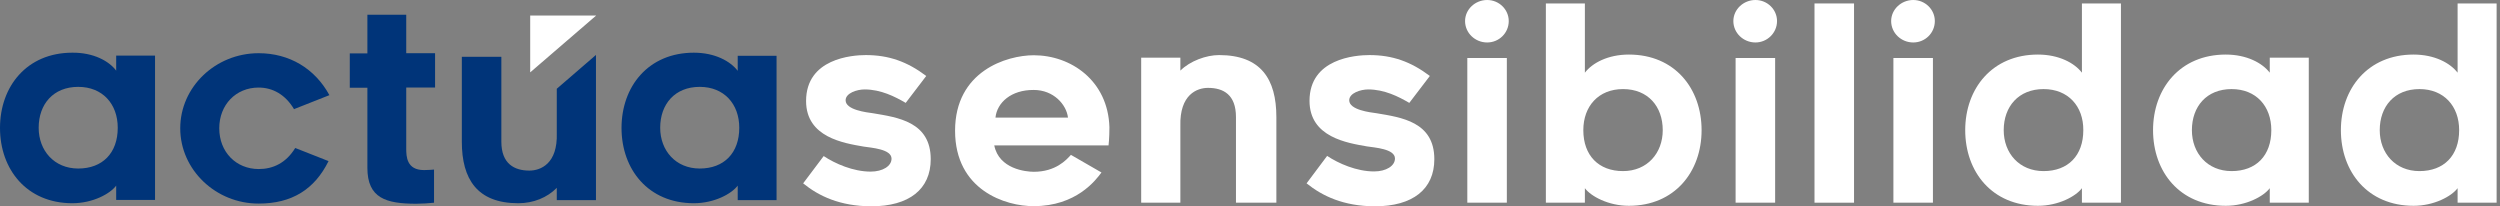
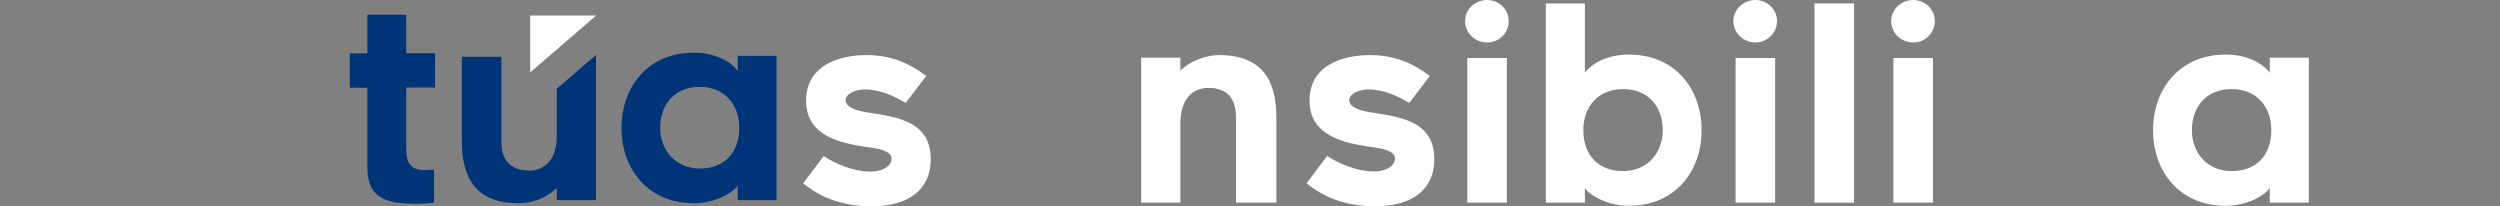
<svg xmlns="http://www.w3.org/2000/svg" width="412" height="34" viewBox="0 0 412 34" fill="none">
  <rect x="0" y="0" width="412" height="34" fill="#808080" stroke="none" />
  <path d="M87.376 2.565V11.926L98.244 2.565H87.376Z" fill="white" />
  <path d="M91.757 14.628V21.912C91.928 27.033 89.054 28.114 87.234 28.114C84.787 28.114 82.624 27.005 82.624 23.363V9.365H76.109V23.363C76.109 29.48 78.612 33.492 85.412 33.492C87.916 33.492 90.192 32.553 91.757 30.96V32.98H98.216V9.052L91.757 14.628Z" fill="#003479" />
-   <path d="M29.704 21.144C29.704 14.316 35.536 8.768 42.621 8.768C47.629 8.768 51.868 11.243 54.286 15.681L48.454 17.986C47.031 15.596 44.954 14.43 42.621 14.43C38.865 14.43 36.134 17.275 36.134 21.144C36.134 25.042 38.894 27.859 42.65 27.859C44.983 27.859 47.145 26.863 48.653 24.388L54.144 26.55C51.839 31.216 48.084 33.549 42.65 33.549C35.593 33.578 29.704 28.001 29.704 21.144Z" fill="#003479" />
  <path d="M66.947 24.473C66.947 25.782 67.004 28.029 69.878 28.029C70.618 28.029 71.13 27.972 71.528 27.944V33.407C70.76 33.492 69.536 33.577 68.626 33.577C63.618 33.577 60.546 32.667 60.546 27.659V14.458H57.644V8.796H60.546V2.423H66.947V8.767H71.699V14.429H66.947V24.473Z" fill="#003479" />
  <path d="M121.575 30.59C120.579 31.927 117.734 33.492 114.348 33.492C106.837 33.492 102.427 27.915 102.427 21.087C102.427 14.258 106.837 8.682 114.348 8.682C117.819 8.682 120.351 10.076 121.575 11.669V9.194H127.977V32.98H121.575V30.59ZM115.315 14.315C111.218 14.315 108.8 17.16 108.8 21.058C108.8 24.814 111.361 27.773 115.315 27.773C119.327 27.773 121.831 25.212 121.831 21.058C121.831 17.132 119.327 14.315 115.315 14.315Z" fill="#003479" />
-   <path d="M19.148 30.59C18.152 31.927 15.307 33.492 11.921 33.492C4.41 33.492 6.10352e-05 27.915 6.10352e-05 21.087C6.10352e-05 14.258 4.41 8.682 11.921 8.682C15.393 8.653 17.953 10.047 19.148 11.641V9.166H25.55V32.951H19.148V30.59ZM12.889 14.315C8.792 14.315 6.373 17.16 6.373 21.058C6.373 24.814 8.934 27.773 12.889 27.773C16.901 27.773 19.404 25.212 19.404 21.058C19.404 17.132 16.901 14.315 12.889 14.315Z" fill="#003479" />
  <path d="M132.358 30.216L135.744 25.72C137.622 26.972 140.609 28.281 143.483 28.281C145.474 28.281 146.925 27.37 146.925 26.147C146.925 24.554 143.568 24.355 142.316 24.155C139.073 23.586 132.842 22.648 132.842 16.644C132.842 9.645 140.41 9.076 142.686 9.076C146.47 9.076 149.515 10.157 152.644 12.519L149.259 16.957C147.466 15.904 145.133 14.738 142.487 14.738C141.235 14.738 139.357 15.335 139.357 16.53C139.357 18.124 142.828 18.522 143.881 18.664C147.921 19.347 153.384 20.058 153.384 26.232C153.384 31.183 149.828 34 143.568 34C138.418 33.971 134.947 32.321 132.358 30.216Z" fill="white" />
-   <path d="M157.396 21.538C157.396 11.722 165.903 9.105 170.37 9.105C176.487 9.105 182.604 13.287 182.832 20.969C182.832 22.79 182.689 23.957 182.689 23.957H163.854C164.623 27.855 169.061 28.31 170.37 28.31C173.983 28.31 175.747 26.347 176.487 25.521L181.523 28.424C180.556 29.732 177.341 33.972 170.37 33.972C165.732 34 157.396 31.354 157.396 21.538ZM164.053 19.376H176.003C175.747 17.213 173.613 14.824 170.37 14.824C166.614 14.795 164.31 16.929 164.053 19.376Z" fill="white" />
  <path d="M210.345 19.29V33.402H203.687V19.29C203.687 15.591 201.61 14.482 199.078 14.482C197.285 14.482 194.383 15.563 194.525 20.77V33.402H188.067V9.503H194.525V11.637C196.119 10.043 198.793 9.076 200.899 9.076C207.812 9.076 210.345 13.059 210.345 19.29Z" fill="white" />
  <path d="M215.324 30.216L218.71 25.692C220.587 26.944 223.575 28.253 226.449 28.253C228.44 28.253 229.891 27.342 229.891 26.119C229.891 24.525 226.534 24.326 225.282 24.127C222.038 23.558 215.808 22.619 215.808 16.616C215.808 9.645 223.376 9.076 225.68 9.076C229.464 9.076 232.509 10.157 235.638 12.519L232.253 16.957C230.46 15.904 228.127 14.738 225.481 14.738C224.229 14.738 222.351 15.335 222.351 16.53C222.351 18.124 225.823 18.522 226.875 18.664C230.915 19.347 236.378 20.058 236.378 26.232C236.378 31.183 232.822 34 226.562 34C221.413 33.971 217.941 32.321 215.324 30.216Z" fill="white" />
  <path d="M245.084 6.999C243.093 6.999 241.443 5.434 241.443 3.471C241.443 1.565 243.093 0 245.084 0C247.048 0 248.641 1.565 248.641 3.471C248.641 5.434 247.048 6.999 245.084 6.999ZM241.813 9.56H248.328V33.403H241.813V9.56Z" fill="white" />
  <path d="M254.758 33.403V0.569H261.188V11.978C262.412 10.385 264.972 8.991 268.443 8.991C276.012 8.991 280.422 14.596 280.422 21.453C280.422 28.31 275.983 33.915 268.443 33.915C265.058 33.915 262.184 32.35 261.188 31.013V33.403H254.758ZM267.476 28.196C271.459 28.196 274.02 25.237 274.02 21.453C274.02 17.555 271.602 14.681 267.476 14.681C263.436 14.681 260.932 17.498 260.932 21.453C260.932 25.635 263.464 28.196 267.476 28.196Z" fill="white" />
  <path d="M289.299 6.999C287.307 6.999 285.657 5.434 285.657 3.471C285.657 1.565 287.307 0 289.299 0C291.262 0 292.855 1.565 292.855 3.471C292.855 5.434 291.233 6.999 289.299 6.999ZM286.027 9.56H292.542V33.403H286.027V9.56Z" fill="white" />
  <path d="M299.029 0.569H305.545V33.403H299.029V0.569Z" fill="white" />
  <path d="M315.304 6.999C313.312 6.999 311.662 5.434 311.662 3.471C311.662 1.565 313.312 0 315.304 0C317.267 0 318.86 1.565 318.86 3.471C318.86 5.434 317.267 6.999 315.304 6.999ZM312.032 9.56H318.547V33.403H312.032V9.56Z" fill="white" />
-   <path d="M343.101 31.013C342.105 32.35 339.232 33.915 335.846 33.915C328.278 33.915 323.868 28.31 323.868 21.453C323.868 14.596 328.306 8.991 335.846 8.991C339.317 8.991 341.878 10.385 343.101 11.978V0.569H349.531V33.403H343.101V31.013ZM336.785 14.681C332.659 14.681 330.212 17.555 330.212 21.453C330.212 25.237 332.773 28.196 336.785 28.196C340.825 28.196 343.329 25.635 343.329 21.453C343.357 17.498 340.825 14.681 336.785 14.681Z" fill="white" />
  <path d="M374.057 31.013C373.061 32.35 370.187 33.915 366.802 33.915C359.233 33.915 354.823 28.31 354.823 21.453C354.823 14.596 359.262 8.991 366.802 8.991C370.273 8.991 372.833 10.385 374.057 11.978V9.503H380.487V33.403H374.057V31.013ZM367.769 14.681C363.643 14.681 361.225 17.555 361.225 21.453C361.225 25.237 363.786 28.196 367.769 28.196C371.809 28.196 374.313 25.635 374.313 21.453C374.313 17.498 371.809 14.681 367.769 14.681Z" fill="white" />
-   <path d="M405.012 31.013C404.017 32.35 401.143 33.915 397.757 33.915C390.189 33.915 385.779 28.31 385.779 21.453C385.779 14.596 390.217 8.991 397.757 8.991C401.228 8.991 403.789 10.385 405.012 11.978V0.569H411.442V33.403H405.012V31.013ZM398.725 14.681C394.599 14.681 392.181 17.555 392.181 21.453C392.181 25.237 394.741 28.196 398.725 28.196C402.765 28.196 405.268 25.635 405.268 21.453C405.268 17.498 402.765 14.681 398.725 14.681Z" fill="white" />
</svg>